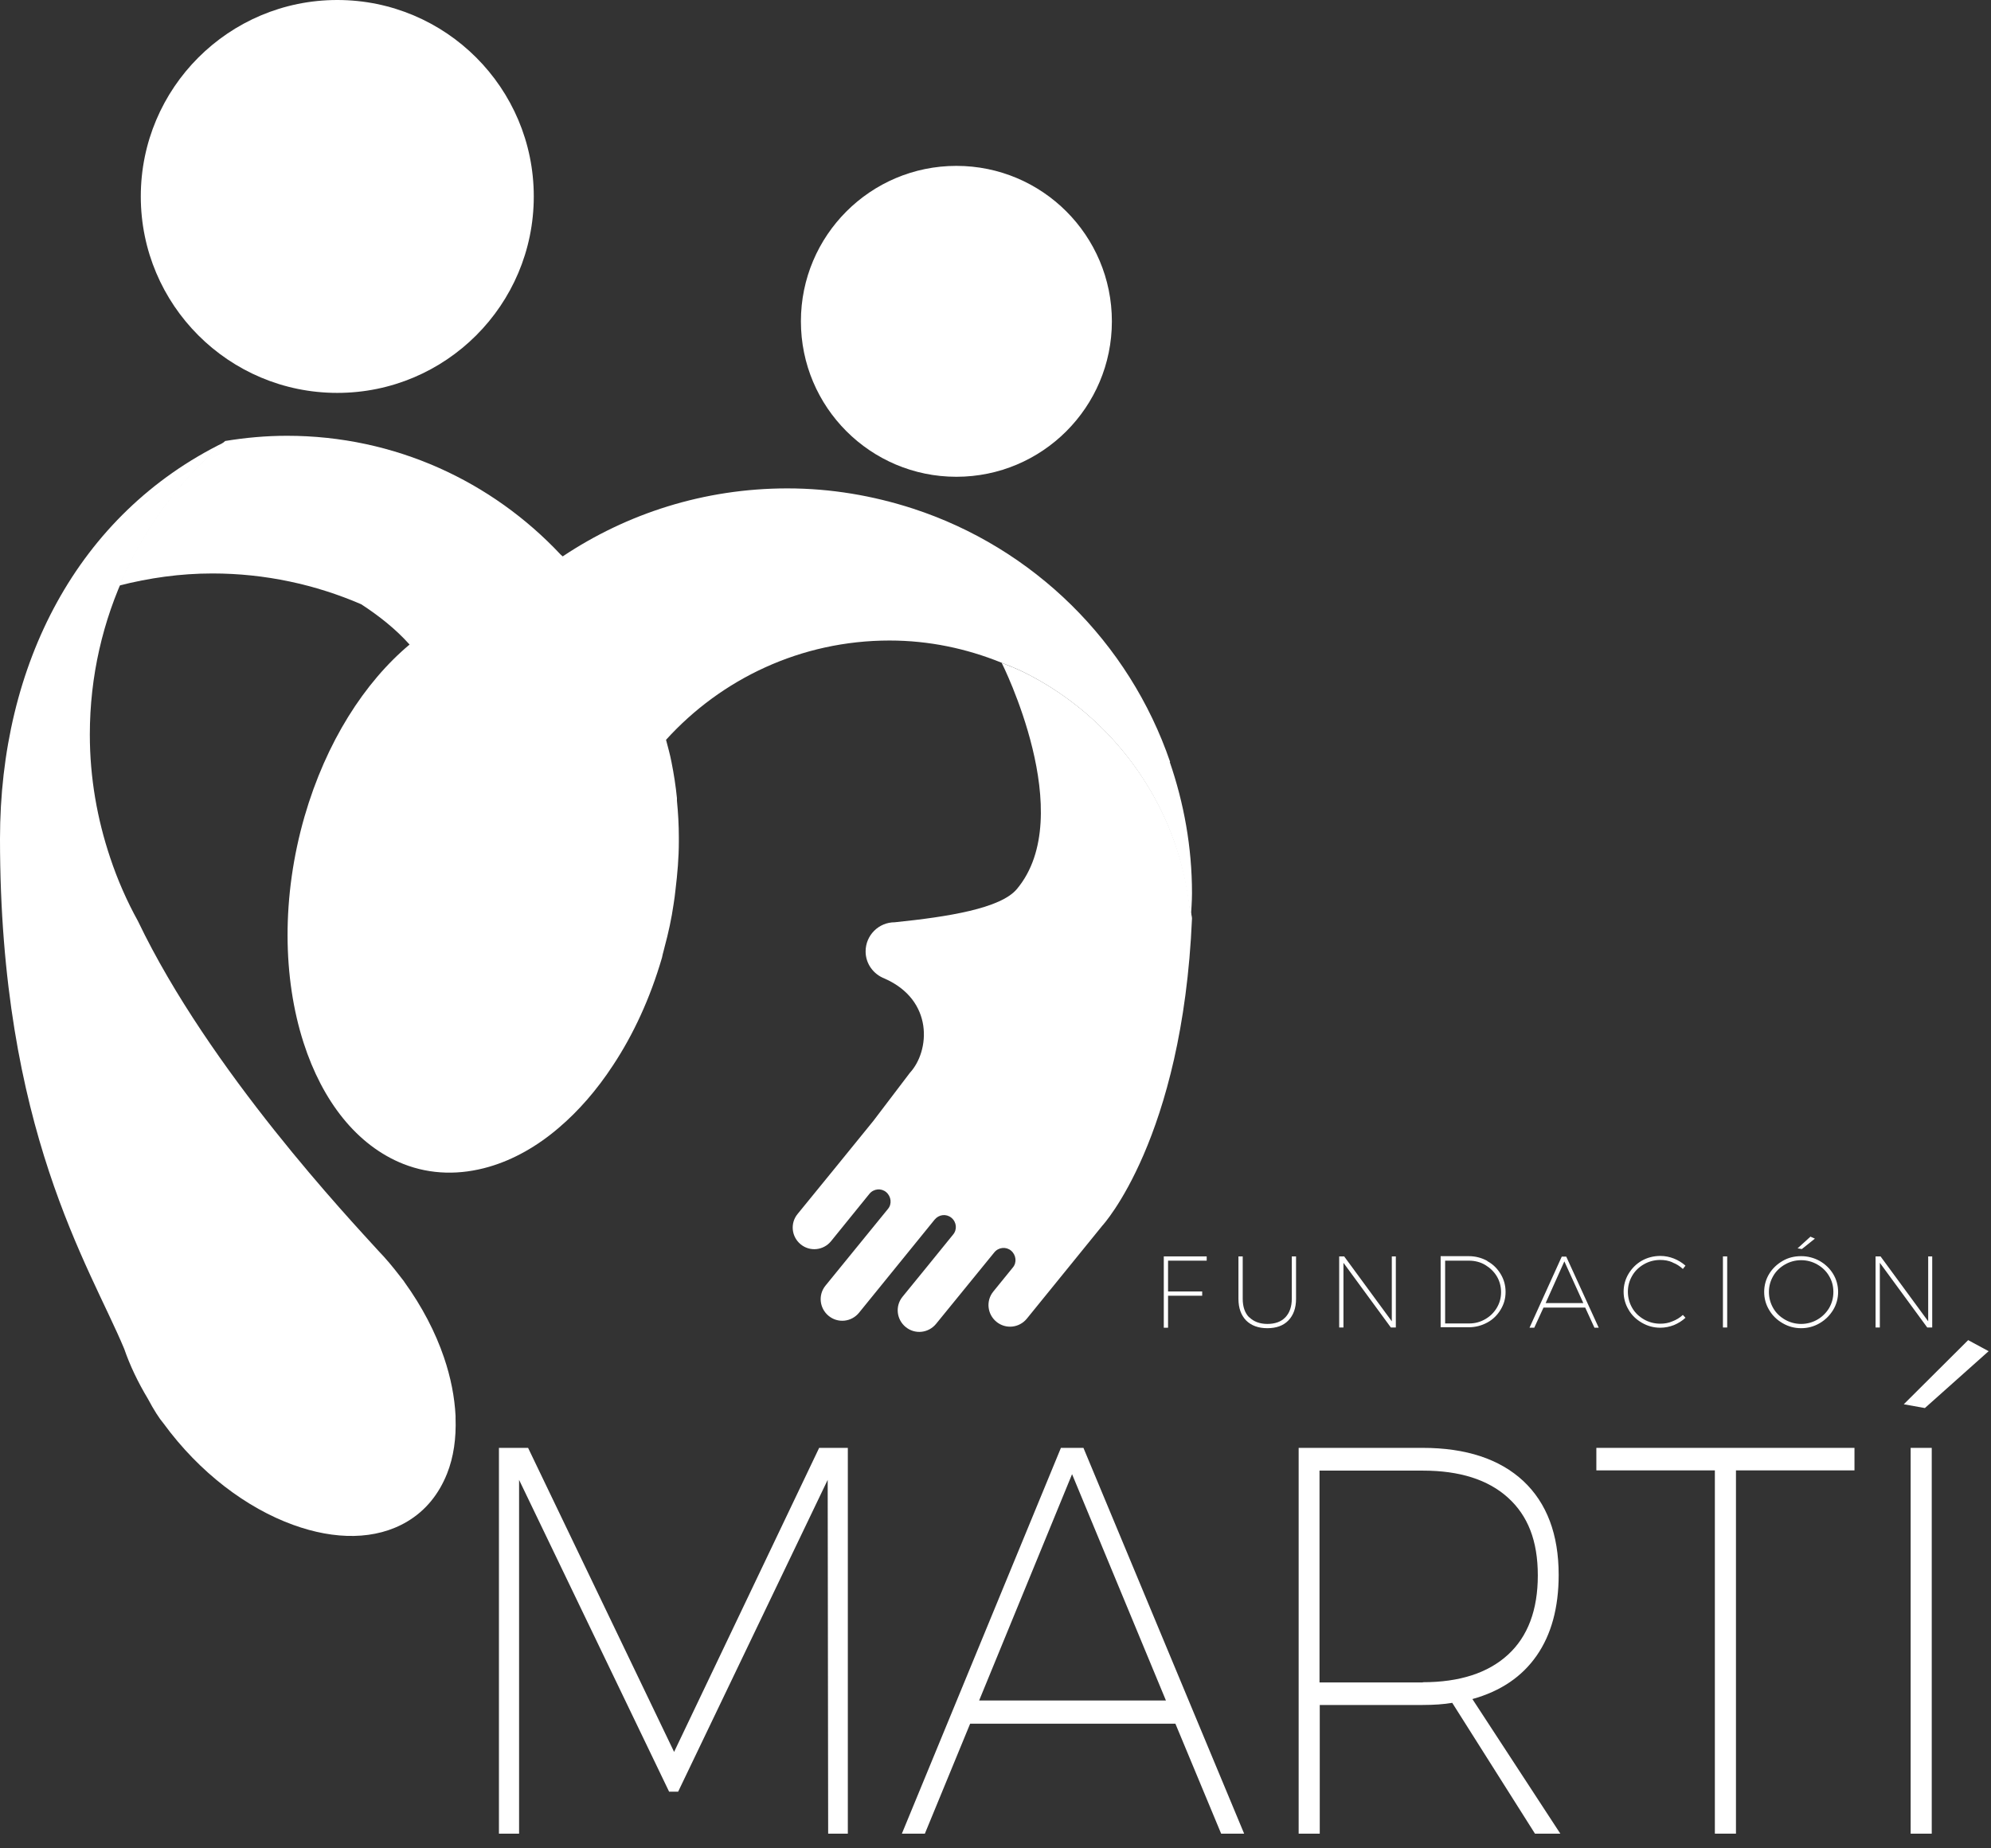
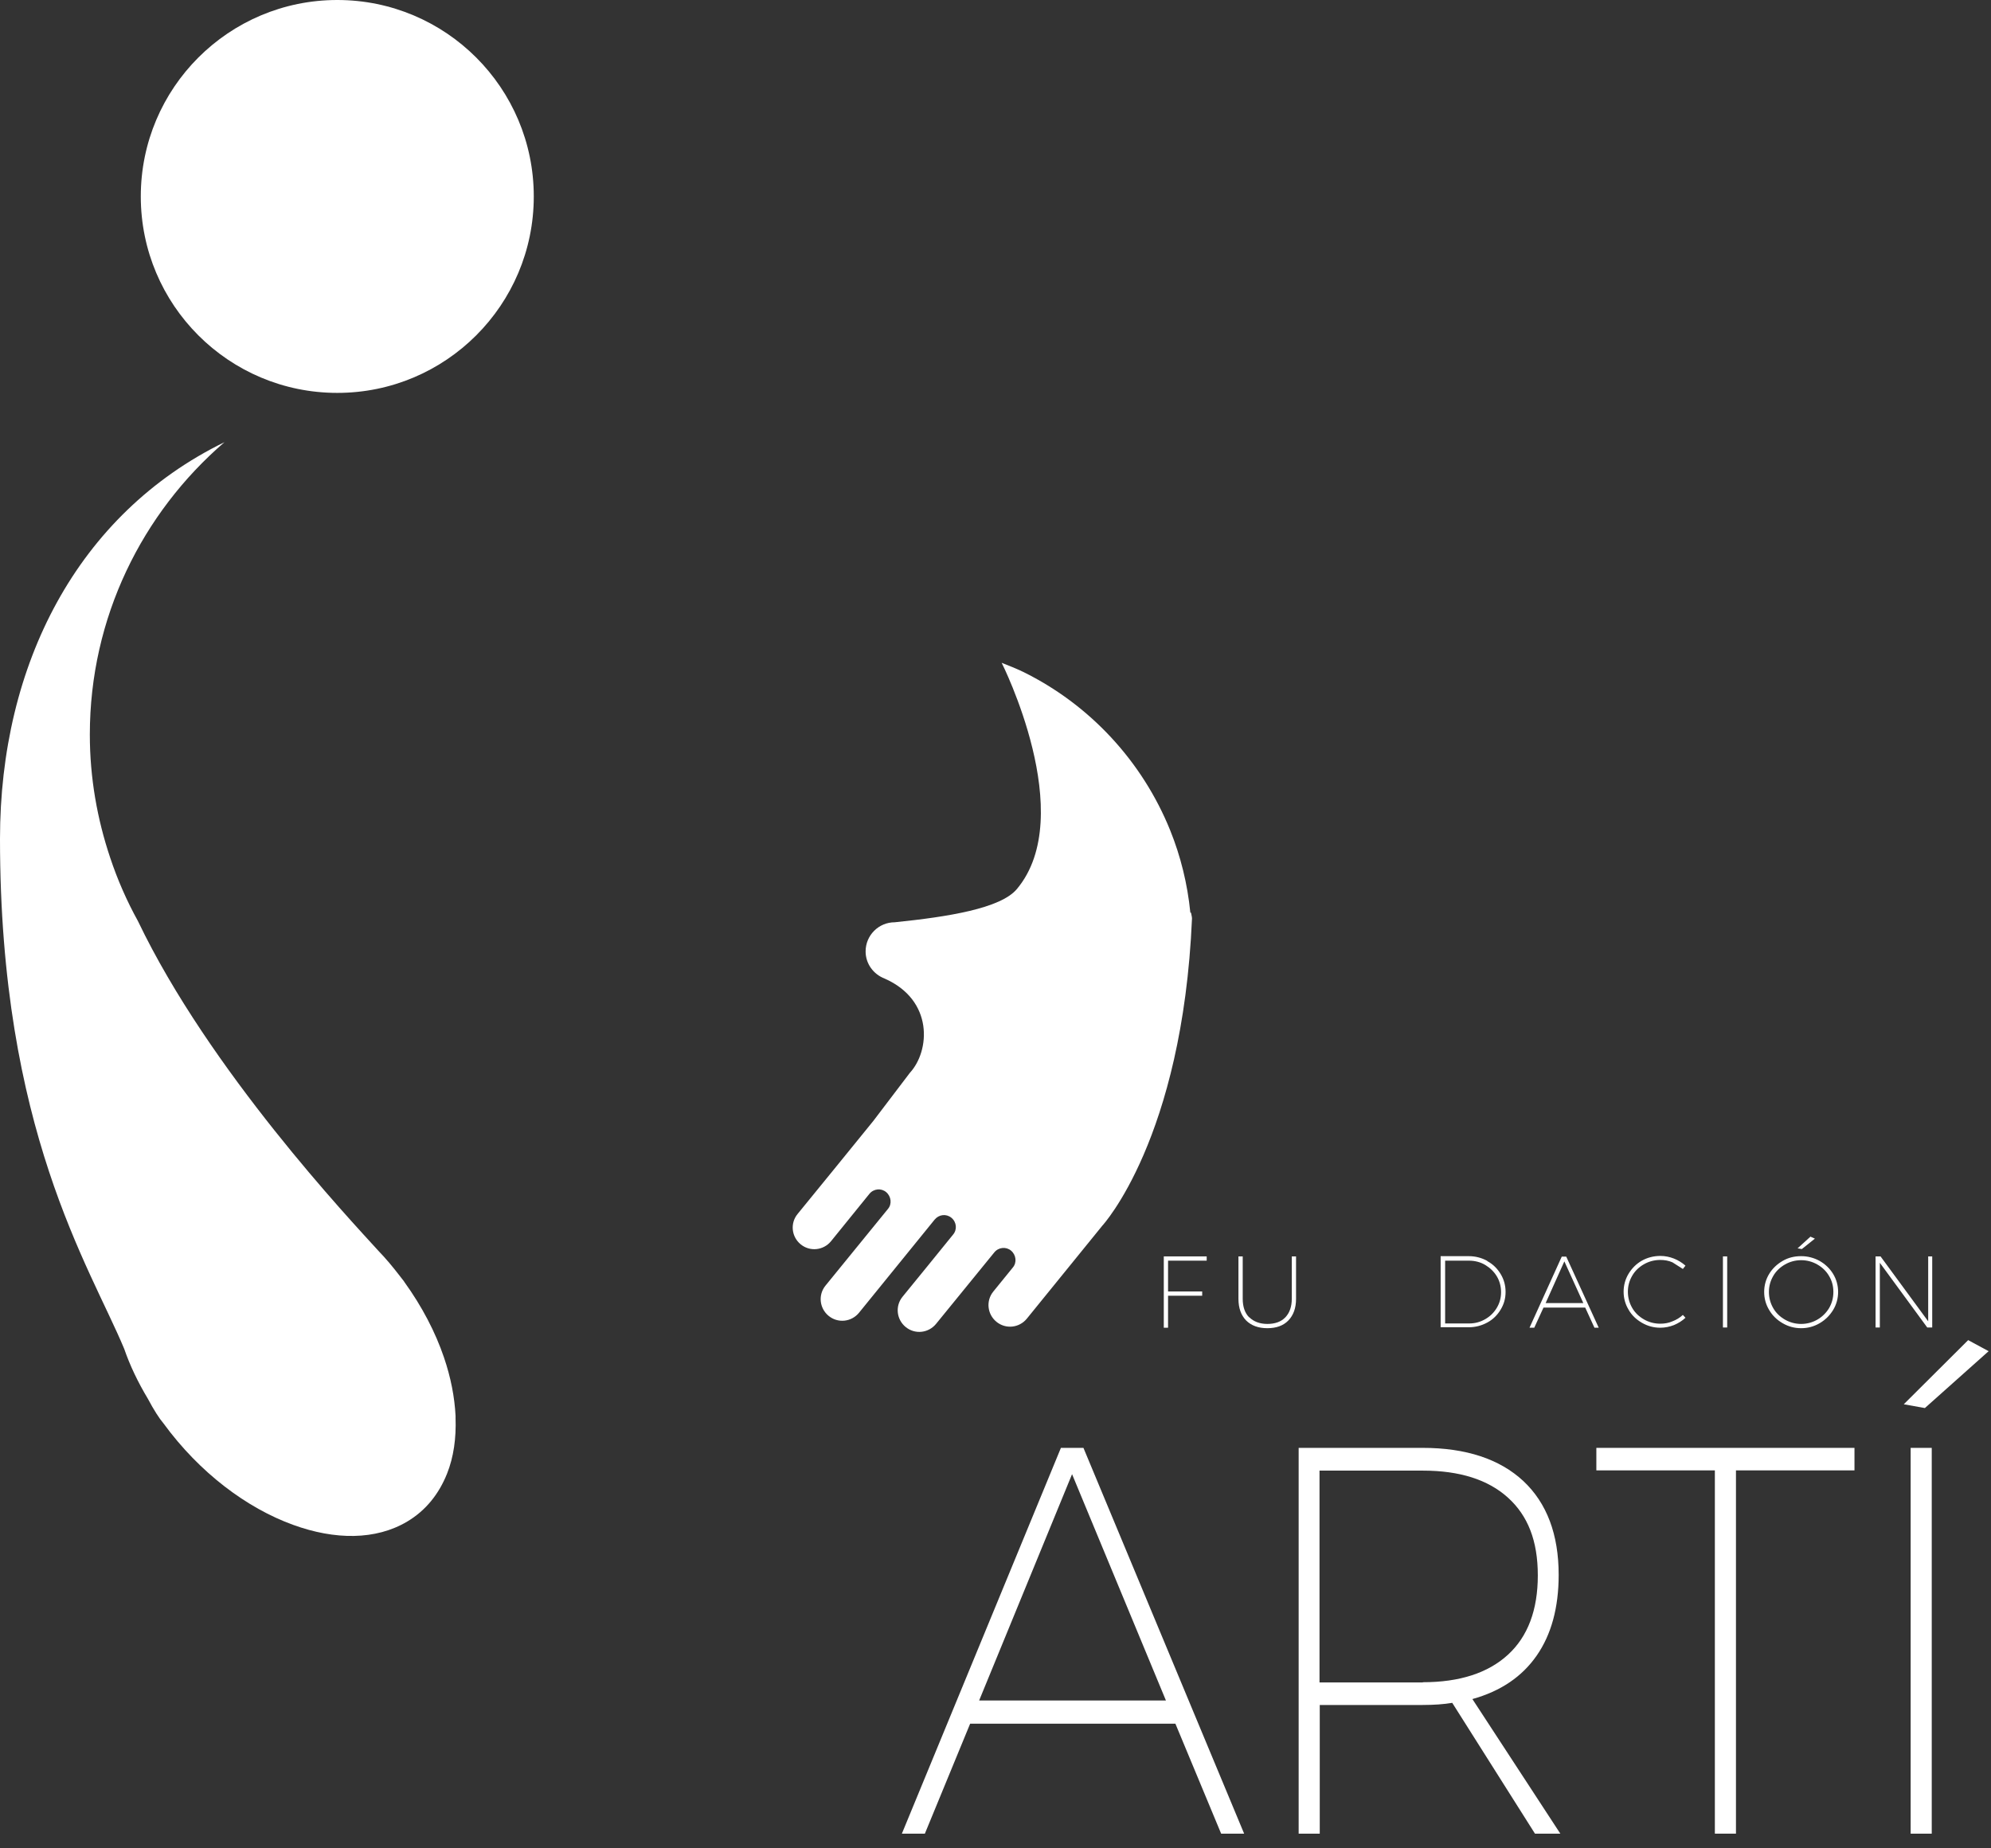
<svg xmlns="http://www.w3.org/2000/svg" width="84" height="78" viewBox="0 0 84 78" fill="none">
  <rect x="0" y="0" width="84" height="78" fill="#333333" stroke="none" />
-   <path d="M40.35 20.12C43.973 20.12 46.91 17.183 46.91 13.56C46.91 9.937 43.973 7 40.35 7C36.727 7 33.79 9.937 33.79 13.56C33.79 17.183 36.727 20.12 40.35 20.12Z" fill="white" />
  <path d="M14.23 16.58C18.808 16.58 22.52 12.868 22.52 8.29C22.52 3.712 18.808 0 14.23 0C9.652 0 5.94 3.712 5.94 8.29C5.94 12.868 9.652 16.58 14.23 16.58Z" fill="white" />
  <path d="M50.22 38.51C50.1 37.3 49.81 36.13 49.37 35.04C48.19 32.12 45.97 29.73 43.16 28.35C42.87 28.21 42.56 28.09 42.26 27.97C42.26 27.97 45.51 34.41 42.9 37.52C42.21 38.34 39.99 38.69 37.75 38.92C37.07 38.92 36.52 39.47 36.52 40.15C36.52 40.67 36.85 41.11 37.31 41.29C39.41 42.21 39.23 44.36 38.39 45.27L36.84 47.31C36.84 47.31 33.69 51.19 33.65 51.23C33.33 51.62 33.39 52.19 33.78 52.51C34.17 52.83 34.74 52.77 35.06 52.38C35.1 52.33 36.68 50.38 36.68 50.38C36.86 50.16 37.18 50.13 37.39 50.31C37.6 50.49 37.64 50.81 37.46 51.02C37.46 51.02 34.87 54.2 34.83 54.25C34.51 54.64 34.57 55.21 34.96 55.53C35.35 55.85 35.92 55.79 36.24 55.4C36.28 55.35 39.43 51.47 39.43 51.47C39.61 51.25 39.92 51.21 40.14 51.39C40.36 51.57 40.39 51.89 40.21 52.1C40.21 52.1 38.12 54.68 38.08 54.72C37.76 55.11 37.82 55.68 38.21 56C38.6 56.32 39.17 56.26 39.49 55.87C39.53 55.82 41.95 52.85 41.95 52.85C42.13 52.63 42.45 52.6 42.66 52.78C42.87 52.96 42.91 53.28 42.73 53.49C42.73 53.49 41.95 54.45 41.91 54.5C41.59 54.89 41.65 55.46 42.04 55.78C42.43 56.1 43 56.04 43.32 55.65C43.36 55.6 46.51 51.72 46.51 51.72C46.51 51.72 49.89 48.06 50.29 38.76C50.29 38.68 50.26 38.6 50.25 38.52L50.22 38.51Z" fill="white" />
-   <path d="M49.37 32.16C47.64 27.1 43.61 23.12 38.51 21.46C36.84 20.92 35.07 20.61 33.22 20.61C29.71 20.61 26.45 21.67 23.74 23.48C23.71 23.45 23.68 23.43 23.65 23.4C20.76 20.32 16.67 18.39 12.11 18.39C11.22 18.39 10.35 18.47 9.5 18.61C7.57 20.25 6.03 22.33 5.03 24.71C6.29 24.39 7.6 24.2 8.96 24.2C11.19 24.2 13.32 24.67 15.24 25.5C15.99 25.99 16.69 26.54 17.28 27.2C15.38 28.79 13.76 31.31 12.85 34.45C11.87 37.85 11.93 41.28 12.81 44.01C13.6 46.46 15.05 48.34 17.02 49.12C18.19 49.58 19.42 49.59 20.63 49.24C21.66 48.94 22.66 48.38 23.59 47.58C24.41 46.88 25.18 46 25.86 44.96C26.72 43.66 27.43 42.13 27.93 40.41C27.94 40.36 27.95 40.32 27.96 40.27C27.99 40.17 28.01 40.07 28.04 39.96C28.2 39.37 28.33 38.77 28.42 38.15C28.45 37.95 28.48 37.75 28.5 37.54C28.58 36.88 28.64 36.2 28.64 35.52C28.64 35.5 28.64 35.49 28.64 35.47C28.64 35.42 28.64 35.37 28.64 35.33C28.64 34.81 28.61 34.3 28.56 33.79C28.56 33.76 28.56 33.72 28.56 33.68C28.51 33.17 28.43 32.66 28.33 32.16C28.27 31.84 28.18 31.53 28.1 31.22C30.43 28.65 33.79 27.03 37.53 27.03C39.2 27.03 40.78 27.37 42.24 27.96C42.54 28.08 42.85 28.2 43.14 28.34C45.95 29.72 48.17 32.1 49.35 35.03C49.79 36.12 50.07 37.29 50.2 38.5C50.2 38.58 50.23 38.66 50.24 38.74C50.26 38.39 50.29 38.04 50.29 37.69C50.29 35.75 49.95 33.89 49.35 32.15L49.37 32.16Z" fill="white" />
  <path d="M18.73 57.28C18.37 56.22 17.81 55.14 17.06 54.1C17.06 54.09 17.05 54.08 17.04 54.07C17.04 54.06 17.02 54.05 17.02 54.04C17.01 54.02 16.99 54.01 16.98 53.99C16.93 53.93 16.89 53.87 16.84 53.81C16.57 53.46 16.28 53.11 15.97 52.79C14.79 51.49 8.84 45.18 5.82 38.87C5.35 38.02 4.96 37.13 4.65 36.2C4.1 34.56 3.79 32.82 3.79 31C3.79 26.06 6 21.65 9.47 18.66C3.27 21.69 0 28.04 0 35.4C0 47.67 3.77 53.4 5.24 56.92C5.48 57.62 5.82 58.33 6.24 59.03C6.49 59.5 6.72 59.86 6.9 60.07C8.42 62.15 10.41 63.64 12.37 64.35C14.13 64.99 15.85 65 17.18 64.21C17.97 63.74 18.52 63.04 18.86 62.19C19.14 61.49 19.25 60.69 19.22 59.84C19.22 59.81 19.22 59.78 19.22 59.75C19.18 58.96 19.02 58.13 18.73 57.28Z" fill="white" />
-   <path d="M21.05 61.1H22.28L28.44 73.93L34.56 61.1H35.77V77.38H34.94L34.92 62.45L28.61 75.61H28.23L21.9 62.45V77.38H21.05V61.1Z" fill="white" />
  <path d="M51.52 77.38L49.59 72.74H40.93L39.02 77.38H38.05L44.76 61.1H45.71L52.49 77.38H51.52ZM41.31 71.76H49.19L45.23 62.21L41.31 71.76Z" fill="white" />
  <path d="M64.76 77.38L61.27 71.86C60.92 71.92 60.5 71.95 60.02 71.95H55.68V77.38H54.79V61.1H60.02C61.85 61.1 63.27 61.57 64.27 62.5C65.26 63.43 65.76 64.75 65.76 66.46C65.76 67.84 65.45 68.98 64.83 69.87C64.21 70.76 63.31 71.37 62.12 71.7L65.83 77.38H64.77H64.76ZM60.03 70.99C61.58 70.99 62.78 70.6 63.62 69.83C64.46 69.06 64.88 67.94 64.88 66.48C64.88 65.02 64.46 63.96 63.62 63.2C62.78 62.44 61.58 62.06 60.03 62.06H55.67V71H60.03V70.99Z" fill="white" />
  <path d="M67.36 61.1H78.24V62.05H73.24V77.38H72.35V62.05H67.35V61.1H67.36Z" fill="white" />
  <path d="M83.03 56.55L83.9 57.02L81.21 59.42L80.32 59.26L83.03 56.56V56.55ZM80.61 61.1H81.5V77.38H80.61V61.1Z" fill="white" />
  <path d="M49.1 53.02H50.91V53.2H49.28V54.5H50.72V54.68H49.28V56.03H49.1V53.03V53.02Z" fill="white" />
  <path d="M52.71 55.59C52.89 55.77 53.15 55.87 53.47 55.87C53.79 55.87 54.05 55.78 54.23 55.59C54.41 55.4 54.5 55.14 54.5 54.81V53.02H54.68V54.81C54.68 55.2 54.57 55.5 54.36 55.72C54.15 55.94 53.85 56.05 53.47 56.05C53.09 56.05 52.79 55.94 52.57 55.72C52.36 55.5 52.25 55.2 52.25 54.81V53.02H52.43V54.81C52.43 55.14 52.52 55.41 52.7 55.59H52.71Z" fill="white" />
-   <path d="M58.71 53.02H58.89V56.02H58.68L56.68 53.29V56.02H56.5V53.02H56.71L58.72 55.76V53.02H58.71Z" fill="white" />
  <path d="M62.75 53.22C62.99 53.35 63.17 53.53 63.31 53.76C63.45 53.99 63.52 54.24 63.52 54.52C63.52 54.8 63.45 55.04 63.31 55.27C63.17 55.5 62.99 55.68 62.75 55.81C62.51 55.94 62.25 56.01 61.97 56.01H60.78V53.01H61.97C62.25 53.01 62.51 53.08 62.75 53.21V53.22ZM62.66 55.67C62.87 55.55 63.03 55.39 63.15 55.19C63.27 54.99 63.33 54.77 63.33 54.53C63.33 54.29 63.27 54.06 63.15 53.86C63.03 53.66 62.86 53.5 62.66 53.38C62.46 53.26 62.22 53.2 61.98 53.2H60.97V55.85H61.98C62.23 55.85 62.45 55.79 62.66 55.67Z" fill="white" />
  <path d="M67.27 56.03L66.88 55.18H65.12L64.73 56.03H64.53L65.89 53.03H66.08L67.45 56.03H67.25H67.27ZM65.2 54.99H66.8L66 53.23L65.21 54.99H65.2Z" fill="white" />
-   <path d="M70.56 53.27C70.4 53.2 70.23 53.17 70.05 53.17C69.8 53.17 69.57 53.23 69.36 53.35C69.15 53.47 68.98 53.63 68.86 53.84C68.74 54.05 68.68 54.27 68.68 54.51C68.68 54.75 68.74 54.98 68.86 55.19C68.98 55.4 69.15 55.56 69.36 55.68C69.57 55.8 69.8 55.86 70.05 55.86C70.23 55.86 70.4 55.83 70.56 55.76C70.72 55.7 70.87 55.61 71 55.49L71.11 55.61C70.97 55.74 70.81 55.84 70.62 55.92C70.44 55.99 70.24 56.03 70.05 56.03C69.77 56.03 69.51 55.96 69.27 55.82C69.03 55.68 68.84 55.5 68.71 55.27C68.57 55.04 68.5 54.78 68.5 54.51C68.5 54.24 68.57 53.98 68.71 53.75C68.85 53.52 69.04 53.33 69.27 53.2C69.5 53.07 69.77 53 70.05 53C70.25 53 70.44 53.04 70.62 53.11C70.8 53.18 70.96 53.28 71.11 53.41L71 53.55C70.87 53.43 70.73 53.34 70.57 53.28L70.56 53.27Z" fill="white" />
+   <path d="M70.56 53.27C70.4 53.2 70.23 53.17 70.05 53.17C69.8 53.17 69.57 53.23 69.36 53.35C69.15 53.47 68.98 53.63 68.86 53.84C68.74 54.05 68.68 54.27 68.68 54.51C68.68 54.75 68.74 54.98 68.86 55.19C68.98 55.4 69.15 55.56 69.36 55.68C69.57 55.8 69.8 55.86 70.05 55.86C70.23 55.86 70.4 55.83 70.56 55.76C70.72 55.7 70.87 55.61 71 55.49L71.11 55.61C70.97 55.74 70.81 55.84 70.62 55.92C70.44 55.99 70.24 56.03 70.05 56.03C69.77 56.03 69.51 55.96 69.27 55.82C69.03 55.68 68.84 55.5 68.71 55.27C68.57 55.04 68.5 54.78 68.5 54.51C68.5 54.24 68.57 53.98 68.71 53.75C68.85 53.52 69.04 53.33 69.27 53.2C69.5 53.07 69.77 53 70.05 53C70.25 53 70.44 53.04 70.62 53.11C70.8 53.18 70.96 53.28 71.11 53.41L71 53.55L70.56 53.27Z" fill="white" />
  <path d="M72.69 53.02H72.87V56.02H72.69V53.02Z" fill="white" />
  <path d="M76.77 53.21C77.01 53.35 77.2 53.53 77.34 53.76C77.48 53.99 77.55 54.25 77.55 54.52C77.55 54.79 77.48 55.05 77.34 55.28C77.2 55.51 77.01 55.7 76.77 55.84C76.53 55.98 76.27 56.05 75.99 56.05C75.71 56.05 75.45 55.98 75.21 55.84C74.97 55.7 74.78 55.52 74.64 55.28C74.5 55.05 74.43 54.79 74.43 54.52C74.43 54.25 74.5 53.99 74.64 53.76C74.78 53.53 74.97 53.35 75.21 53.21C75.45 53.07 75.71 53.01 75.99 53.01C76.27 53.01 76.53 53.08 76.77 53.21ZM75.31 53.36C75.1 53.48 74.93 53.64 74.81 53.85C74.69 54.06 74.63 54.28 74.63 54.52C74.63 54.76 74.69 54.99 74.81 55.2C74.93 55.41 75.1 55.57 75.31 55.69C75.52 55.81 75.75 55.87 75.99 55.87C76.23 55.87 76.46 55.81 76.67 55.69C76.88 55.57 77.05 55.4 77.17 55.2C77.29 54.99 77.35 54.77 77.35 54.52C77.35 54.27 77.29 54.05 77.17 53.85C77.05 53.64 76.88 53.48 76.67 53.36C76.46 53.24 76.23 53.18 75.99 53.18C75.75 53.18 75.52 53.24 75.31 53.36ZM76.39 52.19L76.57 52.27L76.02 52.71L75.84 52.68L76.39 52.18V52.19Z" fill="white" />
  <path d="M81.34 53.02H81.52V56.02H81.31L79.31 53.29V56.02H79.13V53.02H79.34L81.35 55.76V53.02H81.34Z" fill="white" />
</svg>